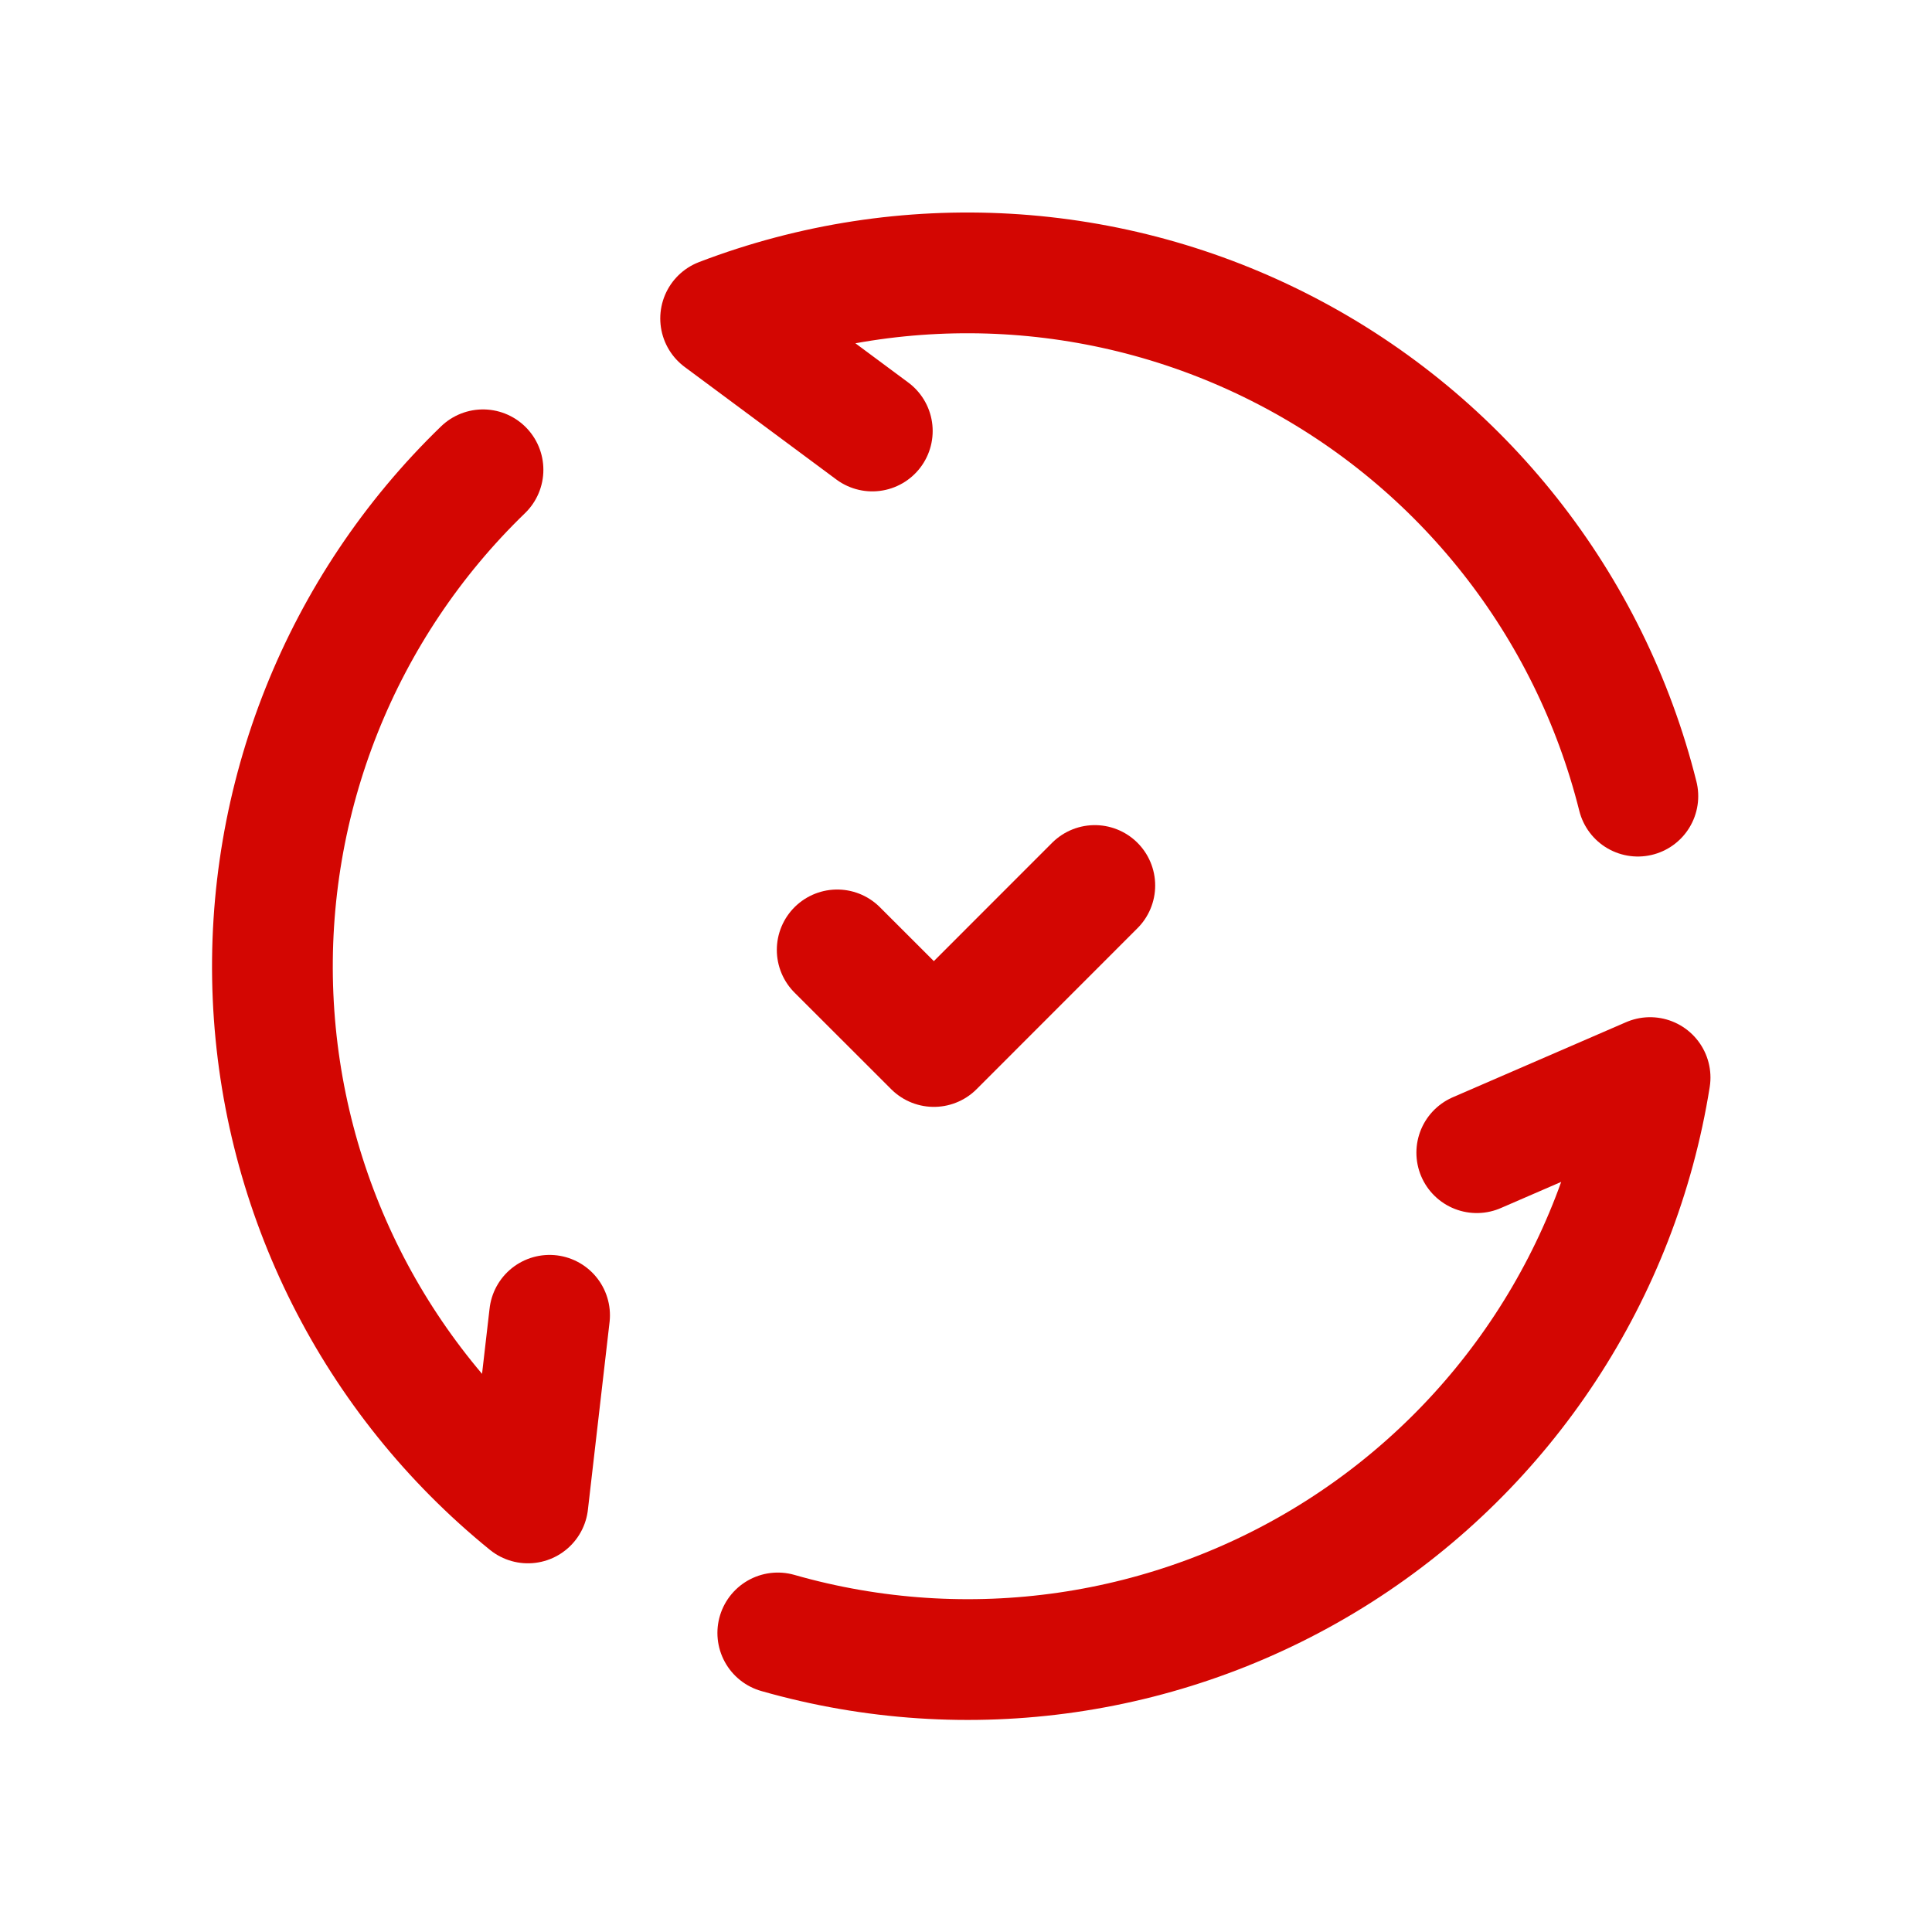
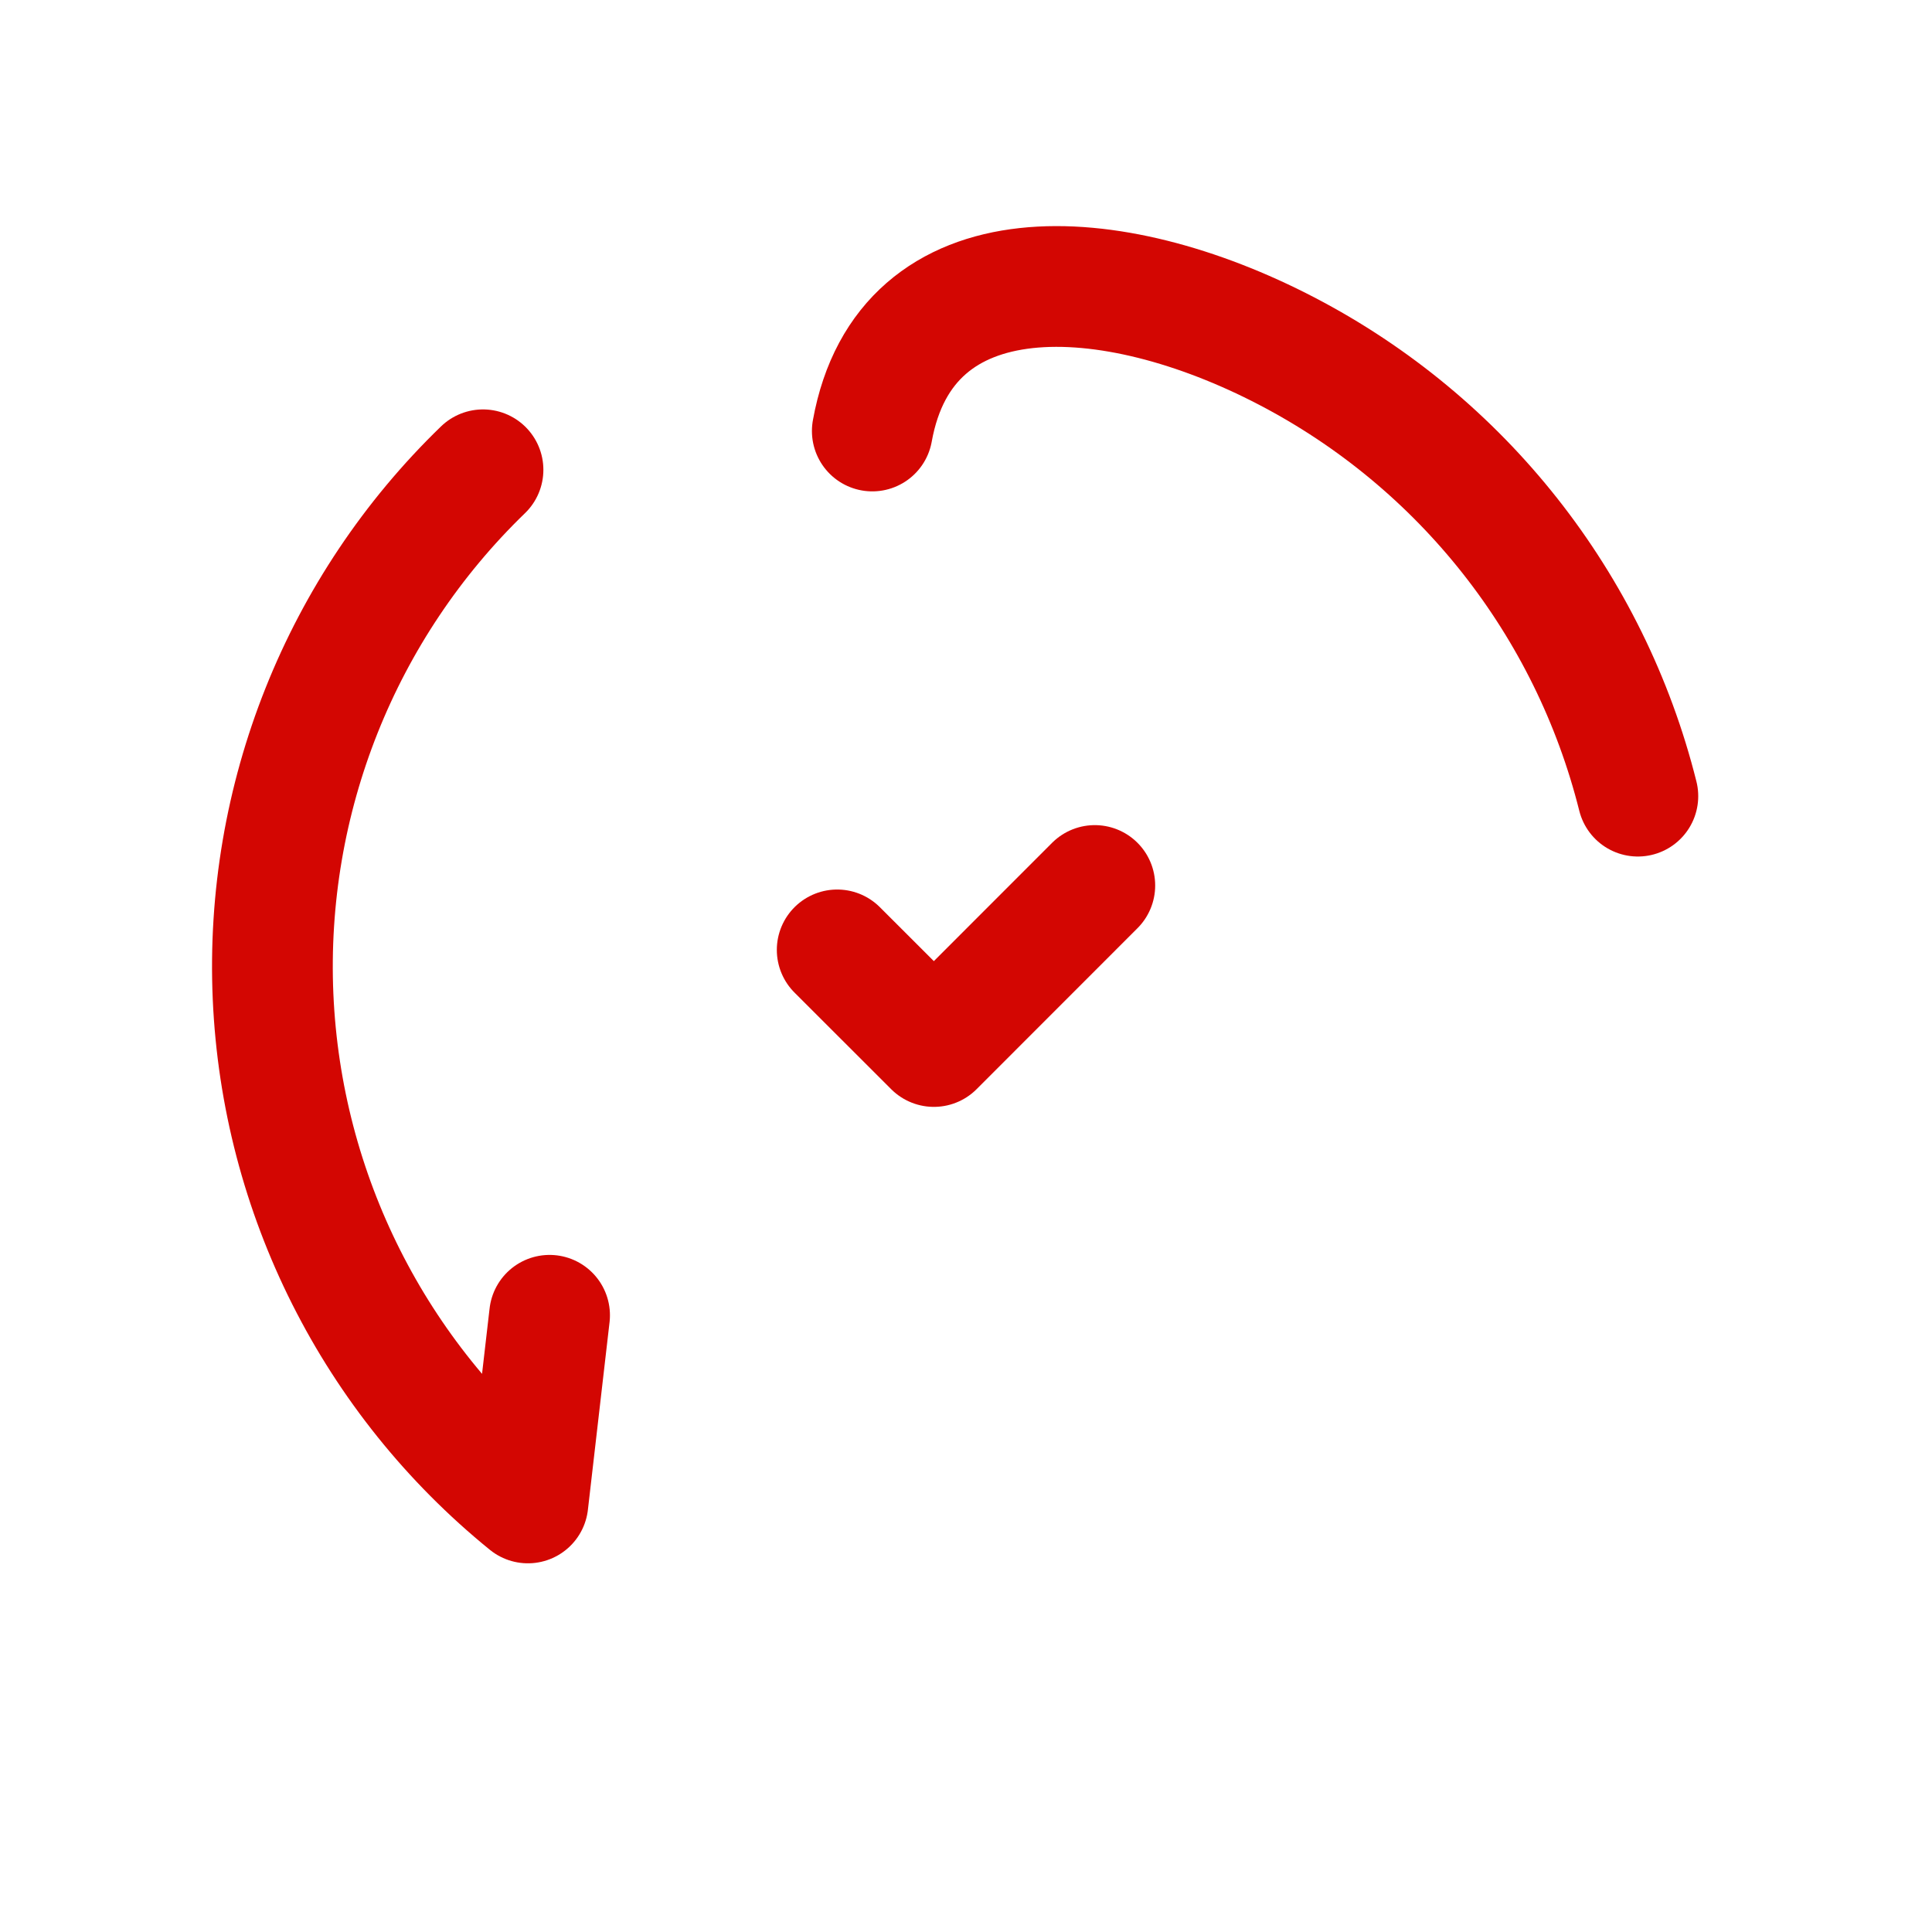
<svg xmlns="http://www.w3.org/2000/svg" width="24" height="24" viewBox="0 0 24 24" fill="none">
-   <path d="M10.836 5.354L8.952 3.956C11.246 3.079 13.805 3.226 15.983 4.361C18.162 5.495 19.75 7.508 20.346 9.89" stroke="#D30602" stroke-width="1.5" stroke-linecap="round" stroke-linejoin="round" />
+   <path d="M10.836 5.354C11.246 3.079 13.805 3.226 15.983 4.361C18.162 5.495 19.75 7.508 20.346 9.89" stroke="#D30602" stroke-width="1.5" stroke-linecap="round" stroke-linejoin="round" />
  <path d="M6.827 16.339L6.558 18.67C4.651 17.122 3.499 14.832 3.392 12.378C3.286 9.925 4.235 7.543 6 5.836" stroke="#D30602" stroke-width="1.5" stroke-linecap="round" stroke-linejoin="round" />
-   <path d="M18.345 14.319L20.498 13.386C20.111 15.811 18.703 17.954 16.632 19.273C14.56 20.592 12.023 20.96 9.662 20.285" stroke="#D30602" stroke-width="1.5" stroke-linecap="round" stroke-linejoin="round" />
  <path d="M10.4 11.8L11.601 13L13.6 11" stroke="#D30602" stroke-width="1.5" stroke-linecap="round" stroke-linejoin="round" />
</svg>